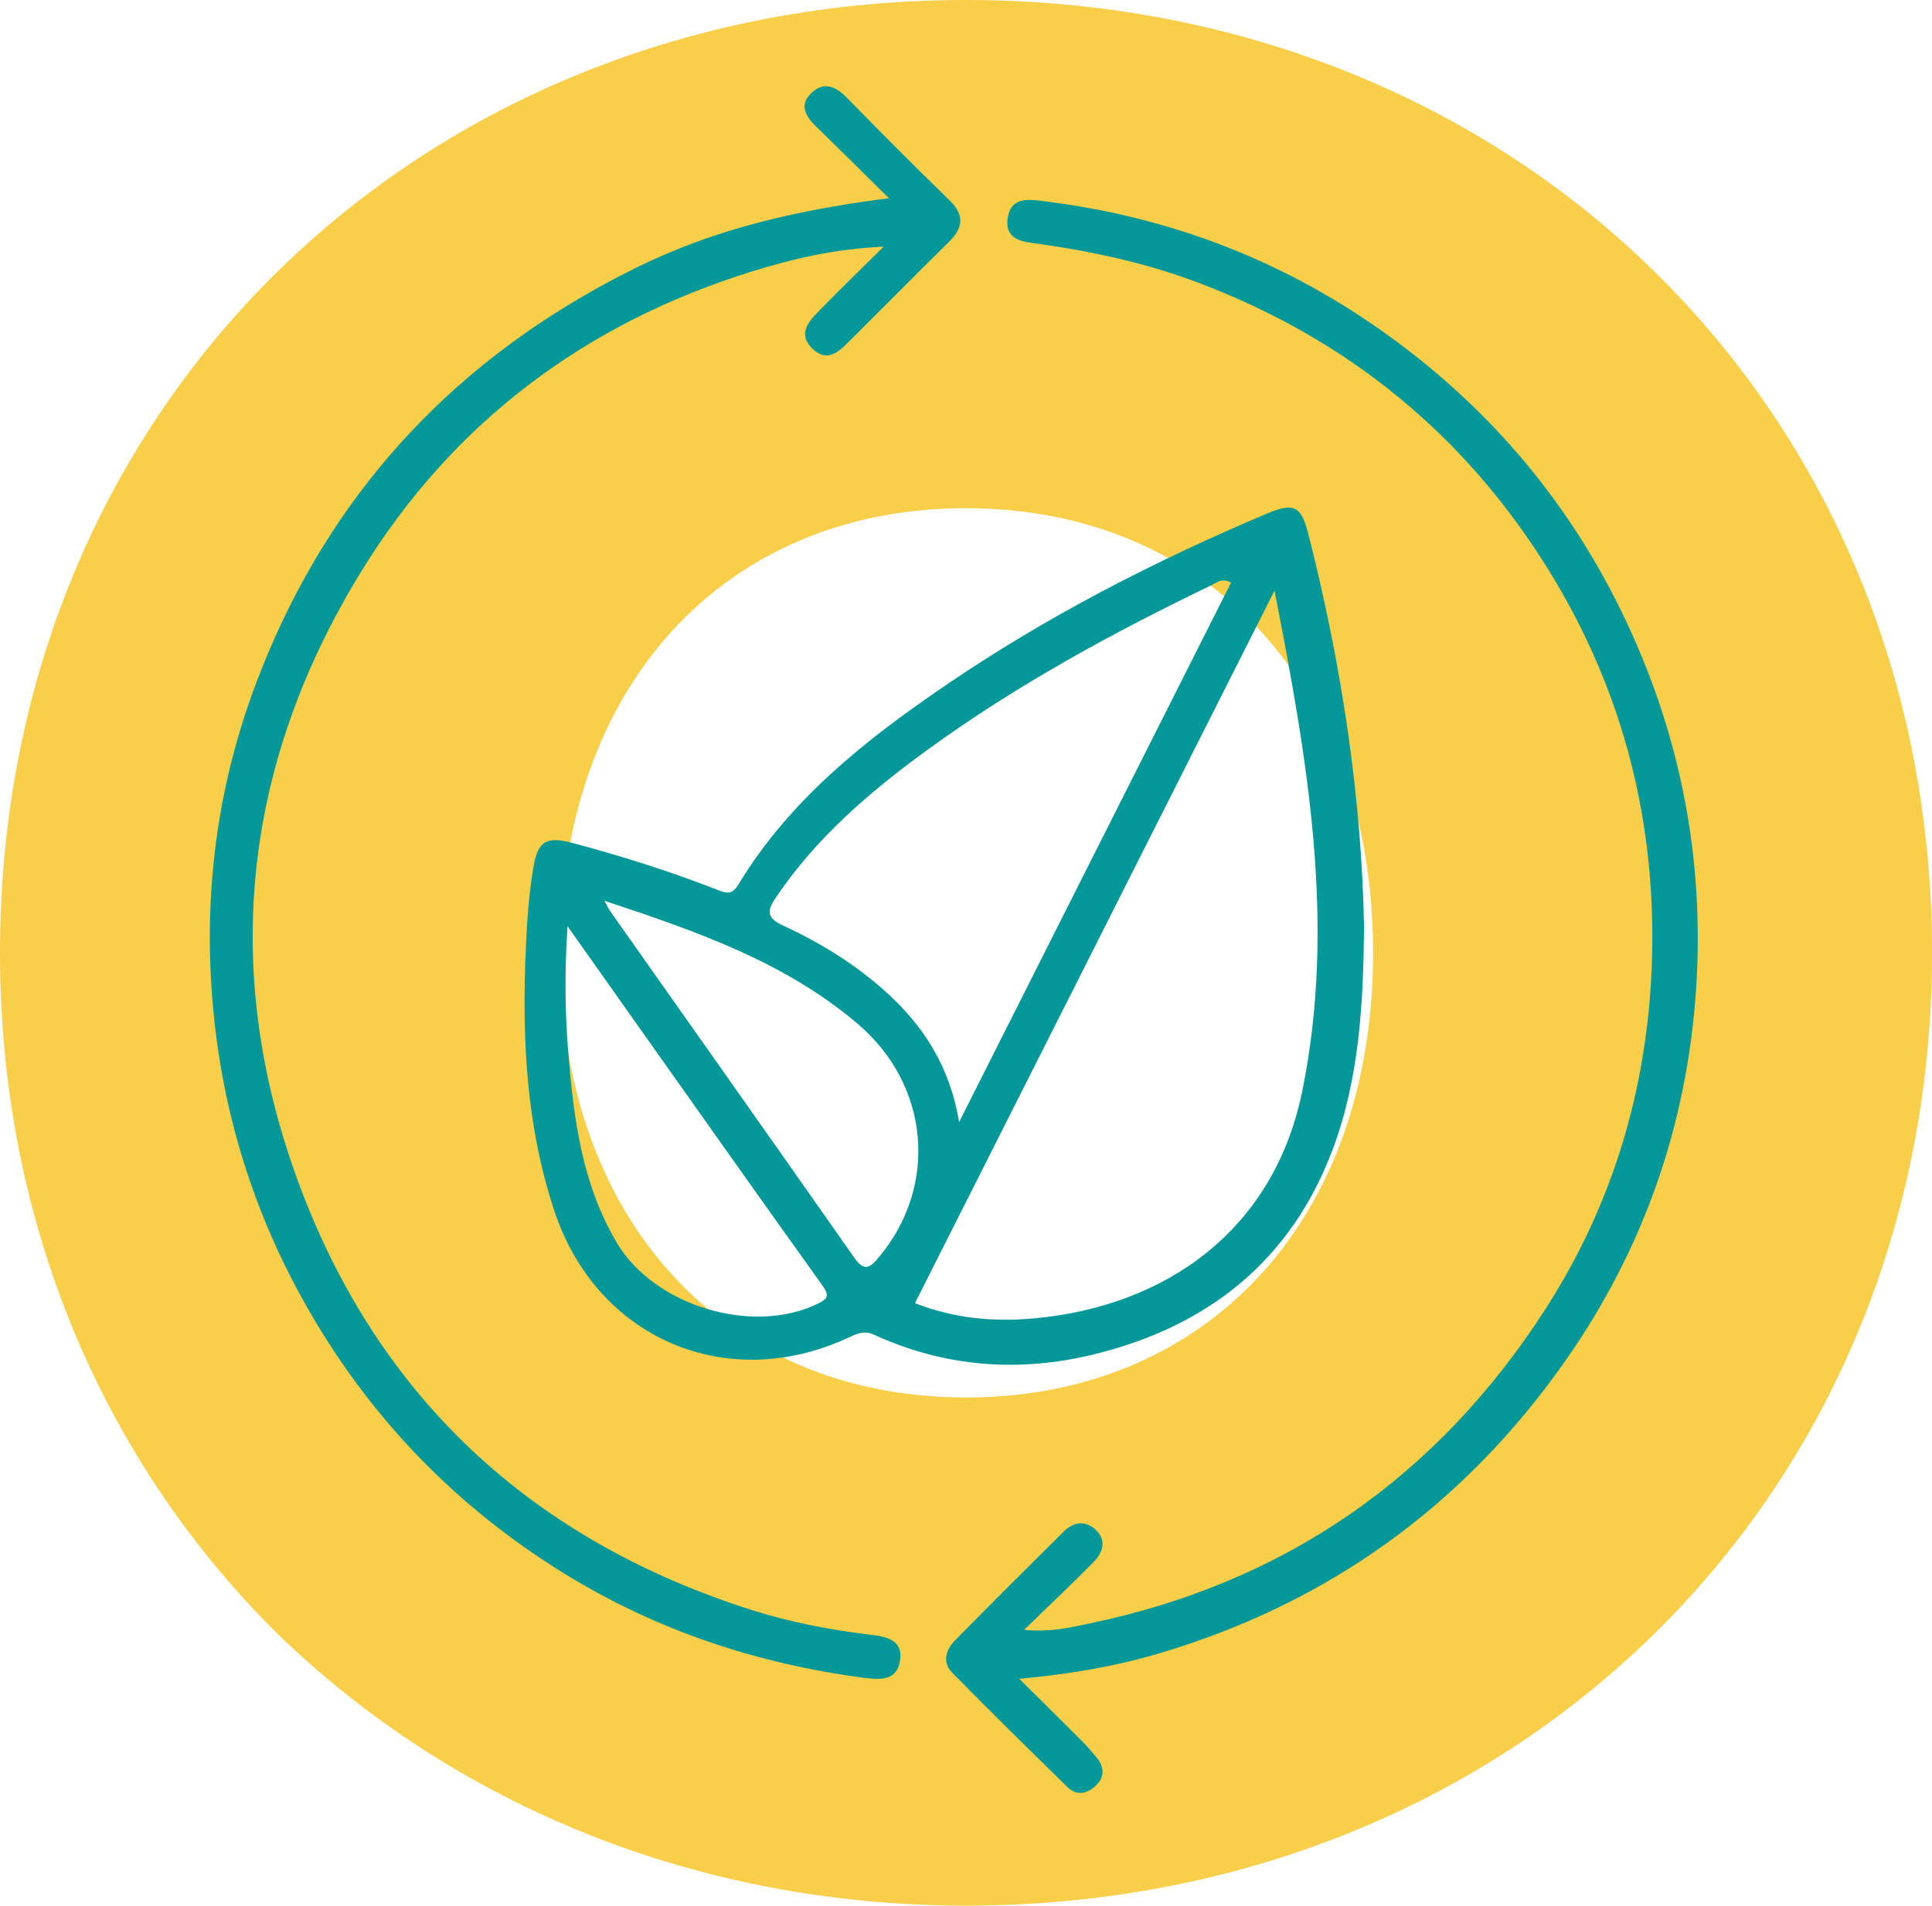
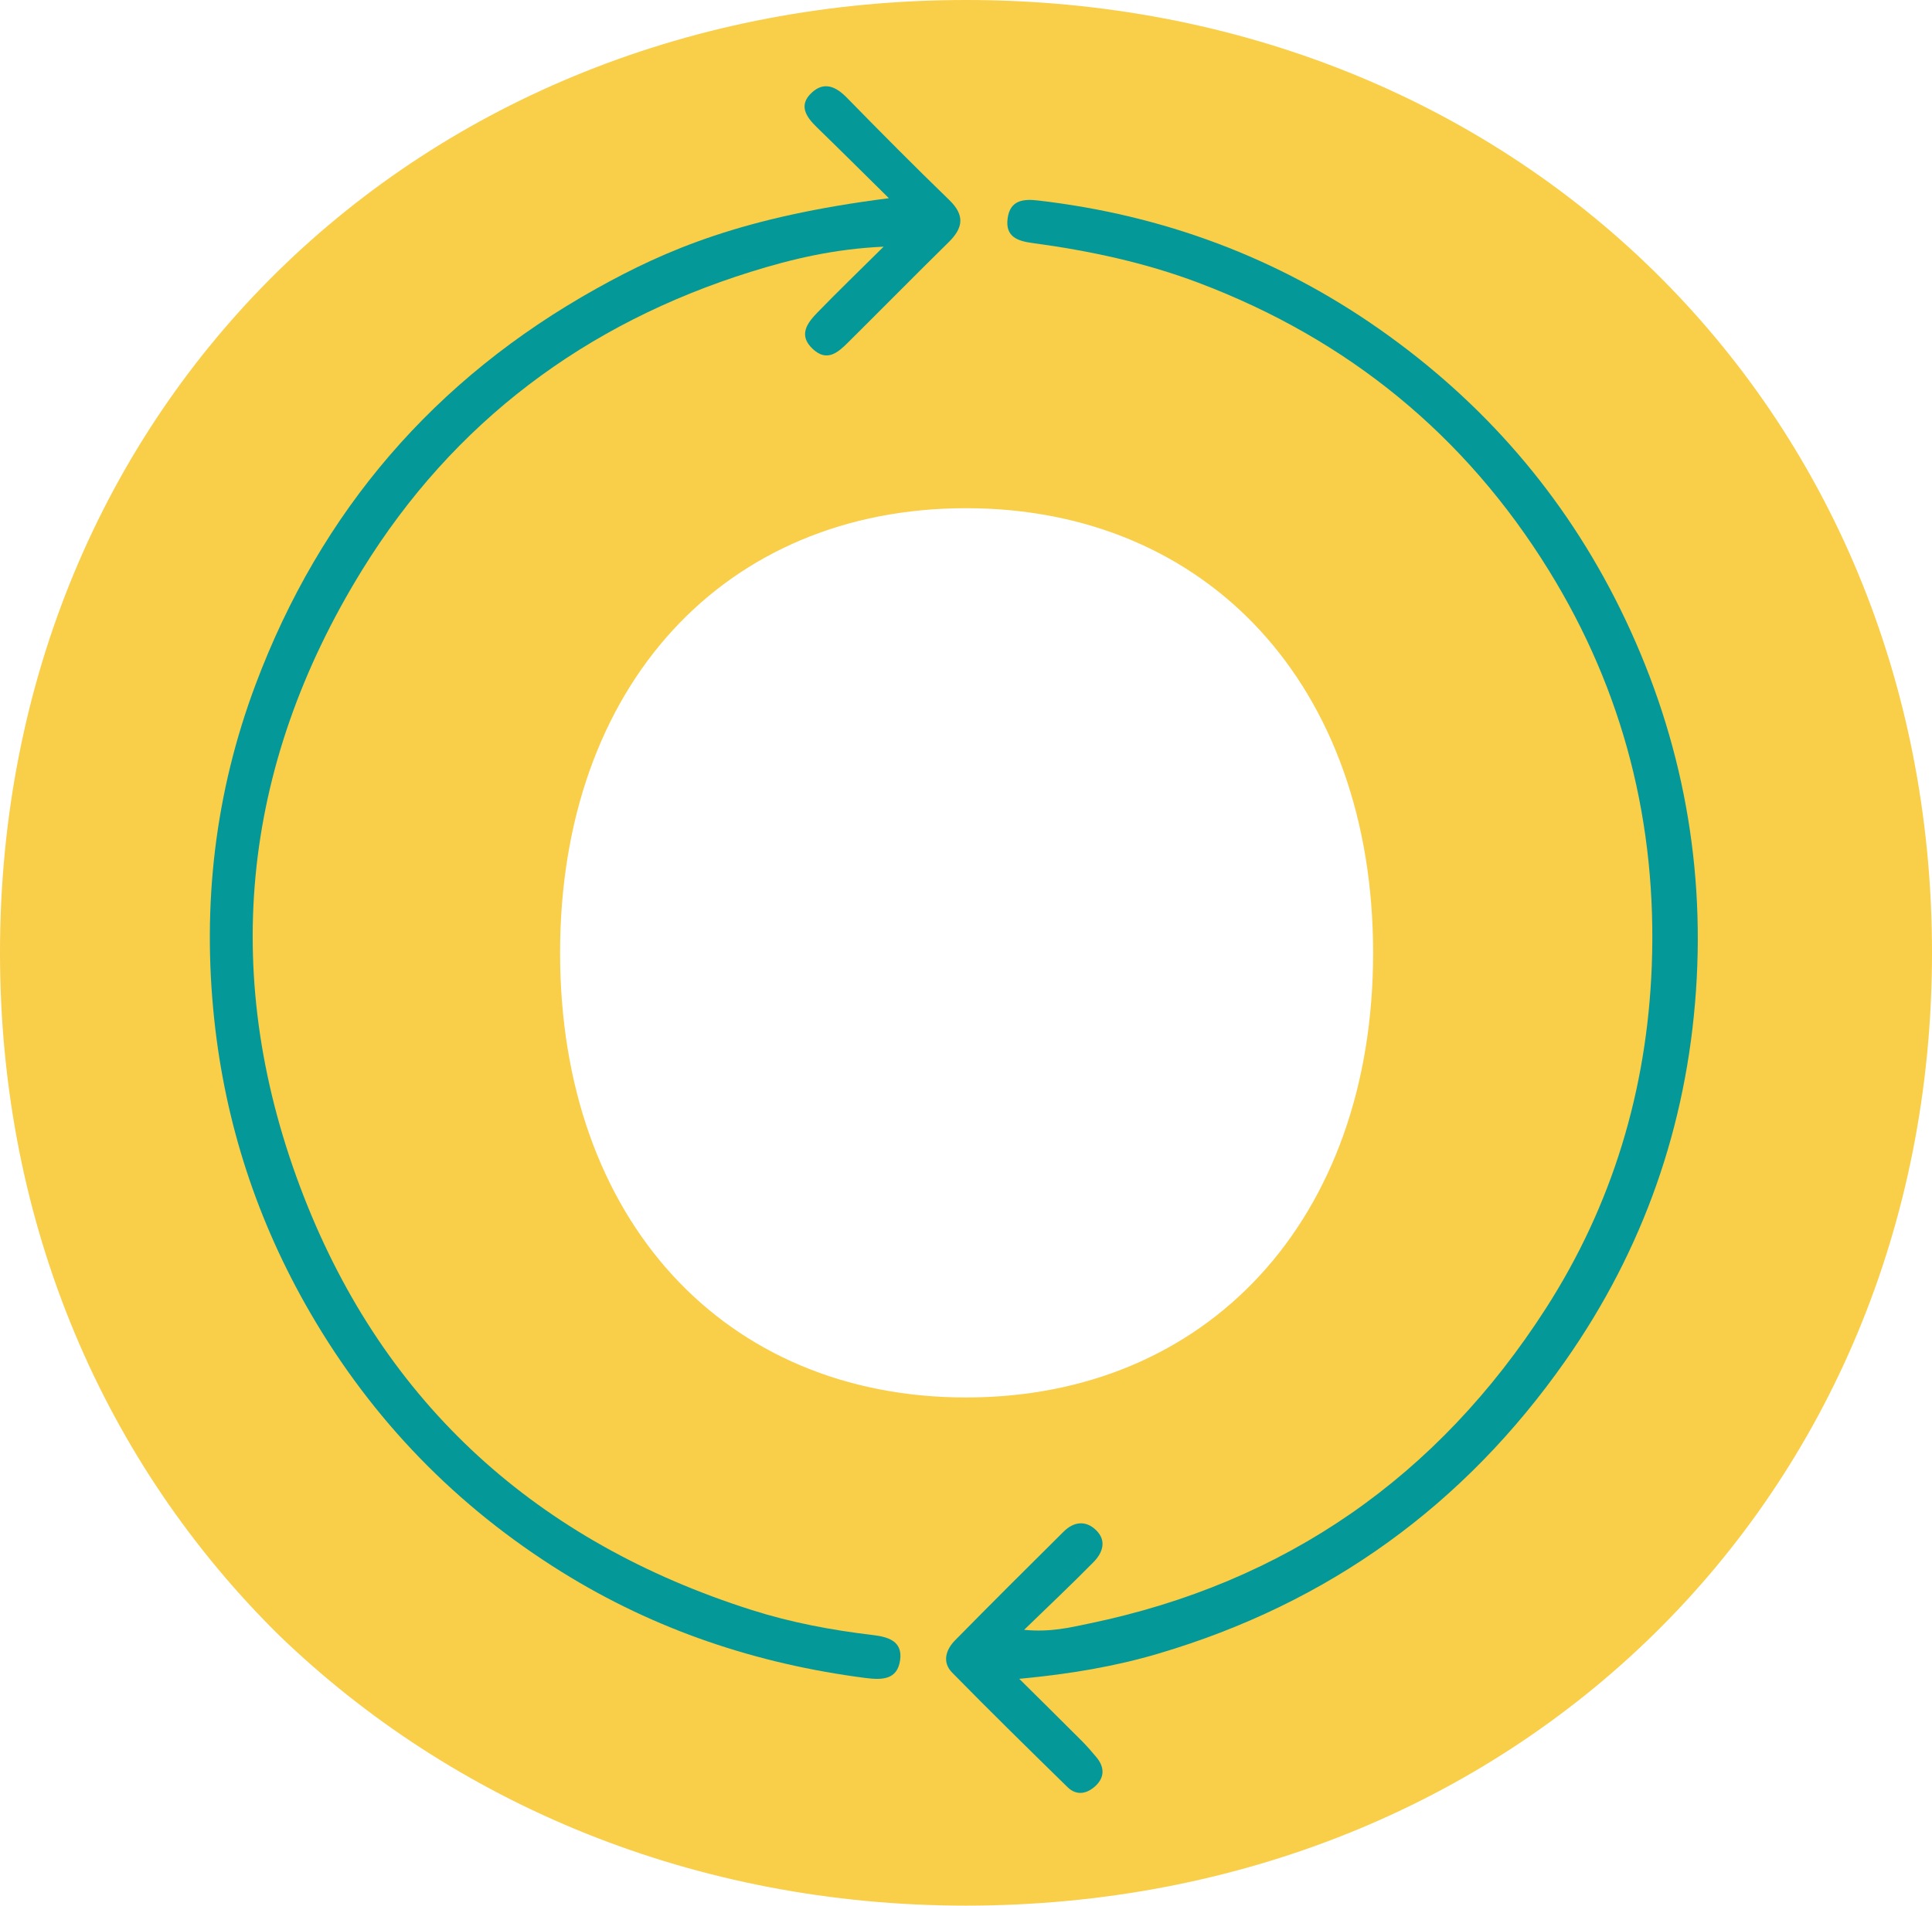
<svg xmlns="http://www.w3.org/2000/svg" id="Layer_1" version="1.1" viewBox="0 0 564.41 556.85">
  <defs>
    <style>
      .st0 {
        fill: #049898;
      }

      .st1 {
        fill: #f9ce48;
      }
    </style>
  </defs>
  <path class="st1" d="M564.41,278.42C564.41,118.59,442.04,0,282.21,0S0,118.59,0,278.42c0,80.09,30.93,149.53,81.46,199.37,50.87,49.15,121.34,79.06,200.74,79.06,159.84,0,282.21-118.93,282.21-278.43ZM282.21,408.36c-70.47,0-118.59-51.9-118.59-129.93s48.12-129.93,118.59-129.93,118.93,51.9,118.93,129.93-48.47,129.93-118.93,129.93Z" />
  <g>
-     <path class="st0" d="M398.48,270.65c-.17,23.09-1.47,44.61-9.09,65.05-12.18,32.66-36.46,51.87-69.72,60.04-21.96,5.4-43.61,3.78-64.37-5.73-2.82-1.29-4.98-.29-7.43.85-35.55,16.58-73.58.24-85.92-37-8.94-26.99-9.65-54.83-8.02-82.86.34-5.91.94-11.83,1.92-17.67,1.27-7.57,3.76-9.04,11.49-6.98,14.18,3.77,28.17,8.19,41.85,13.52,2.64,1.03,4.48,1.97,6.51-1.38,14.91-24.66,36.91-42.1,60.23-58.02,29.57-20.19,61.27-36.51,94.23-50.41,7.91-3.33,9.99-2.16,12.09,6.1,9.67,38.07,15.52,76.68,16.24,114.51ZM267.28,380.8c11.48,4.49,23.1,5.54,35,4.43,38.01-3.53,69.81-25.41,78.17-66.45,9.93-48.76,1.57-96.56-8.11-146.21-35.51,70.39-70.2,139.15-105.05,208.23ZM280.19,327.89c27.06-53.69,53.25-105.66,79.45-157.65-2.71-1.4-4.11-.01-5.61.71-29.02,13.97-57.26,29.35-83.33,48.34-16.7,12.17-32.35,25.6-44.05,43.01-2.57,3.82-2.8,5.91,2.18,8.2,10.78,4.95,20.9,11.19,29.8,19.18,10.99,9.88,18.81,21.72,21.57,38.23ZM176.58,263.23c.96,1.75,1.22,2.35,1.59,2.88,23.82,33.81,47.69,67.59,71.44,101.46,2.88,4.11,4.54,2.93,7.18-.23,17.42-20.9,14.81-50.31-6.27-68.2-21.22-18.01-46.83-26.95-73.93-35.91ZM165.79,270.65c-.89,13.64-.72,25.04.19,36.43,1.56,19.53,3.96,38.81,14.29,56.18,10.85,18.25,39.49,27.02,58.6,17.72,2.82-1.37,3.57-2.29,1.47-5.23-16.19-22.57-32.2-45.27-48.26-67.93-8.41-11.88-16.81-23.76-26.29-37.17Z" />
    <path class="st0" d="M259.68,57.92c-7.66-7.55-14.32-14.2-21.07-20.75-3.16-3.07-5.41-6.44-1.47-10.09,3.62-3.36,7.06-1.81,10.28,1.49,9.85,10.07,19.78,20.08,29.9,29.88,4.58,4.43,4.09,8.12-.16,12.3-9.89,9.72-19.62,19.61-29.47,29.38-2.9,2.87-6.07,5.69-10.18,1.91-4.41-4.07-1.72-7.62,1.31-10.74,5.94-6.12,12.07-12.04,19.32-19.22-14.44.66-26.71,3.58-38.72,7.32-48.44,15.12-86.95,43.99-113.55,87.04-35.77,57.9-41.79,119.92-17.1,183.24,23.74,60.86,68.4,100.92,130.78,120.77,11.49,3.66,23.36,5.9,35.36,7.32,4.49.53,8.83,1.75,8.05,7.33-.81,5.79-5.28,5.85-10.12,5.23-31.77-4.1-61.49-14.03-88.73-30.98-30.76-19.15-55.26-44.34-73.49-75.76-15.46-26.66-24.81-55.28-28.04-85.78-3.54-33.43.2-66.11,12.08-97.77,19.07-50.79,52.33-89.36,99.61-115.73,20.37-11.36,42.76-20.97,85.41-26.39Z" />
    <path class="st0" d="M297.77,490.58c6.98,6.93,12.6,12.46,18.17,18.05,1.55,1.55,3,3.21,4.4,4.9,2.31,2.78,2.41,5.75-.2,8.25-2.45,2.35-5.54,3.11-8.26.46-11.32-11.08-22.64-22.18-33.73-33.49-2.98-3.04-1.83-6.7.87-9.44,10.5-10.67,21.11-21.24,31.74-31.78,2.9-2.87,6.38-3.34,9.4-.44,3.22,3.09,1.99,6.63-.66,9.33-6.27,6.39-12.8,12.53-20.32,19.84,7.73.75,13.41-.68,19.03-1.85,57.38-11.89,101.86-43.01,133.36-92.02,19.44-30.24,29.58-63.88,30.97-100.04,1.59-41.59-8.22-80.29-30.03-115.61-24.45-39.6-58.77-67.63-102.41-84.12-15.7-5.93-31.96-9.38-48.52-11.61-4.35-.59-7.95-1.84-7.21-7.23.74-5.35,4.63-5.69,8.93-5.19,36.44,4.23,69.8,16.6,99.86,37.72,30.23,21.24,53.78,48.4,70.09,81.47,17.35,35.19,24.91,72.61,22.2,111.83-2.72,39.42-15.38,75.52-38.06,107.91-29.66,42.35-69.33,71-118.94,85.67-12.63,3.74-25.63,5.96-40.66,7.38Z" />
  </g>
</svg>